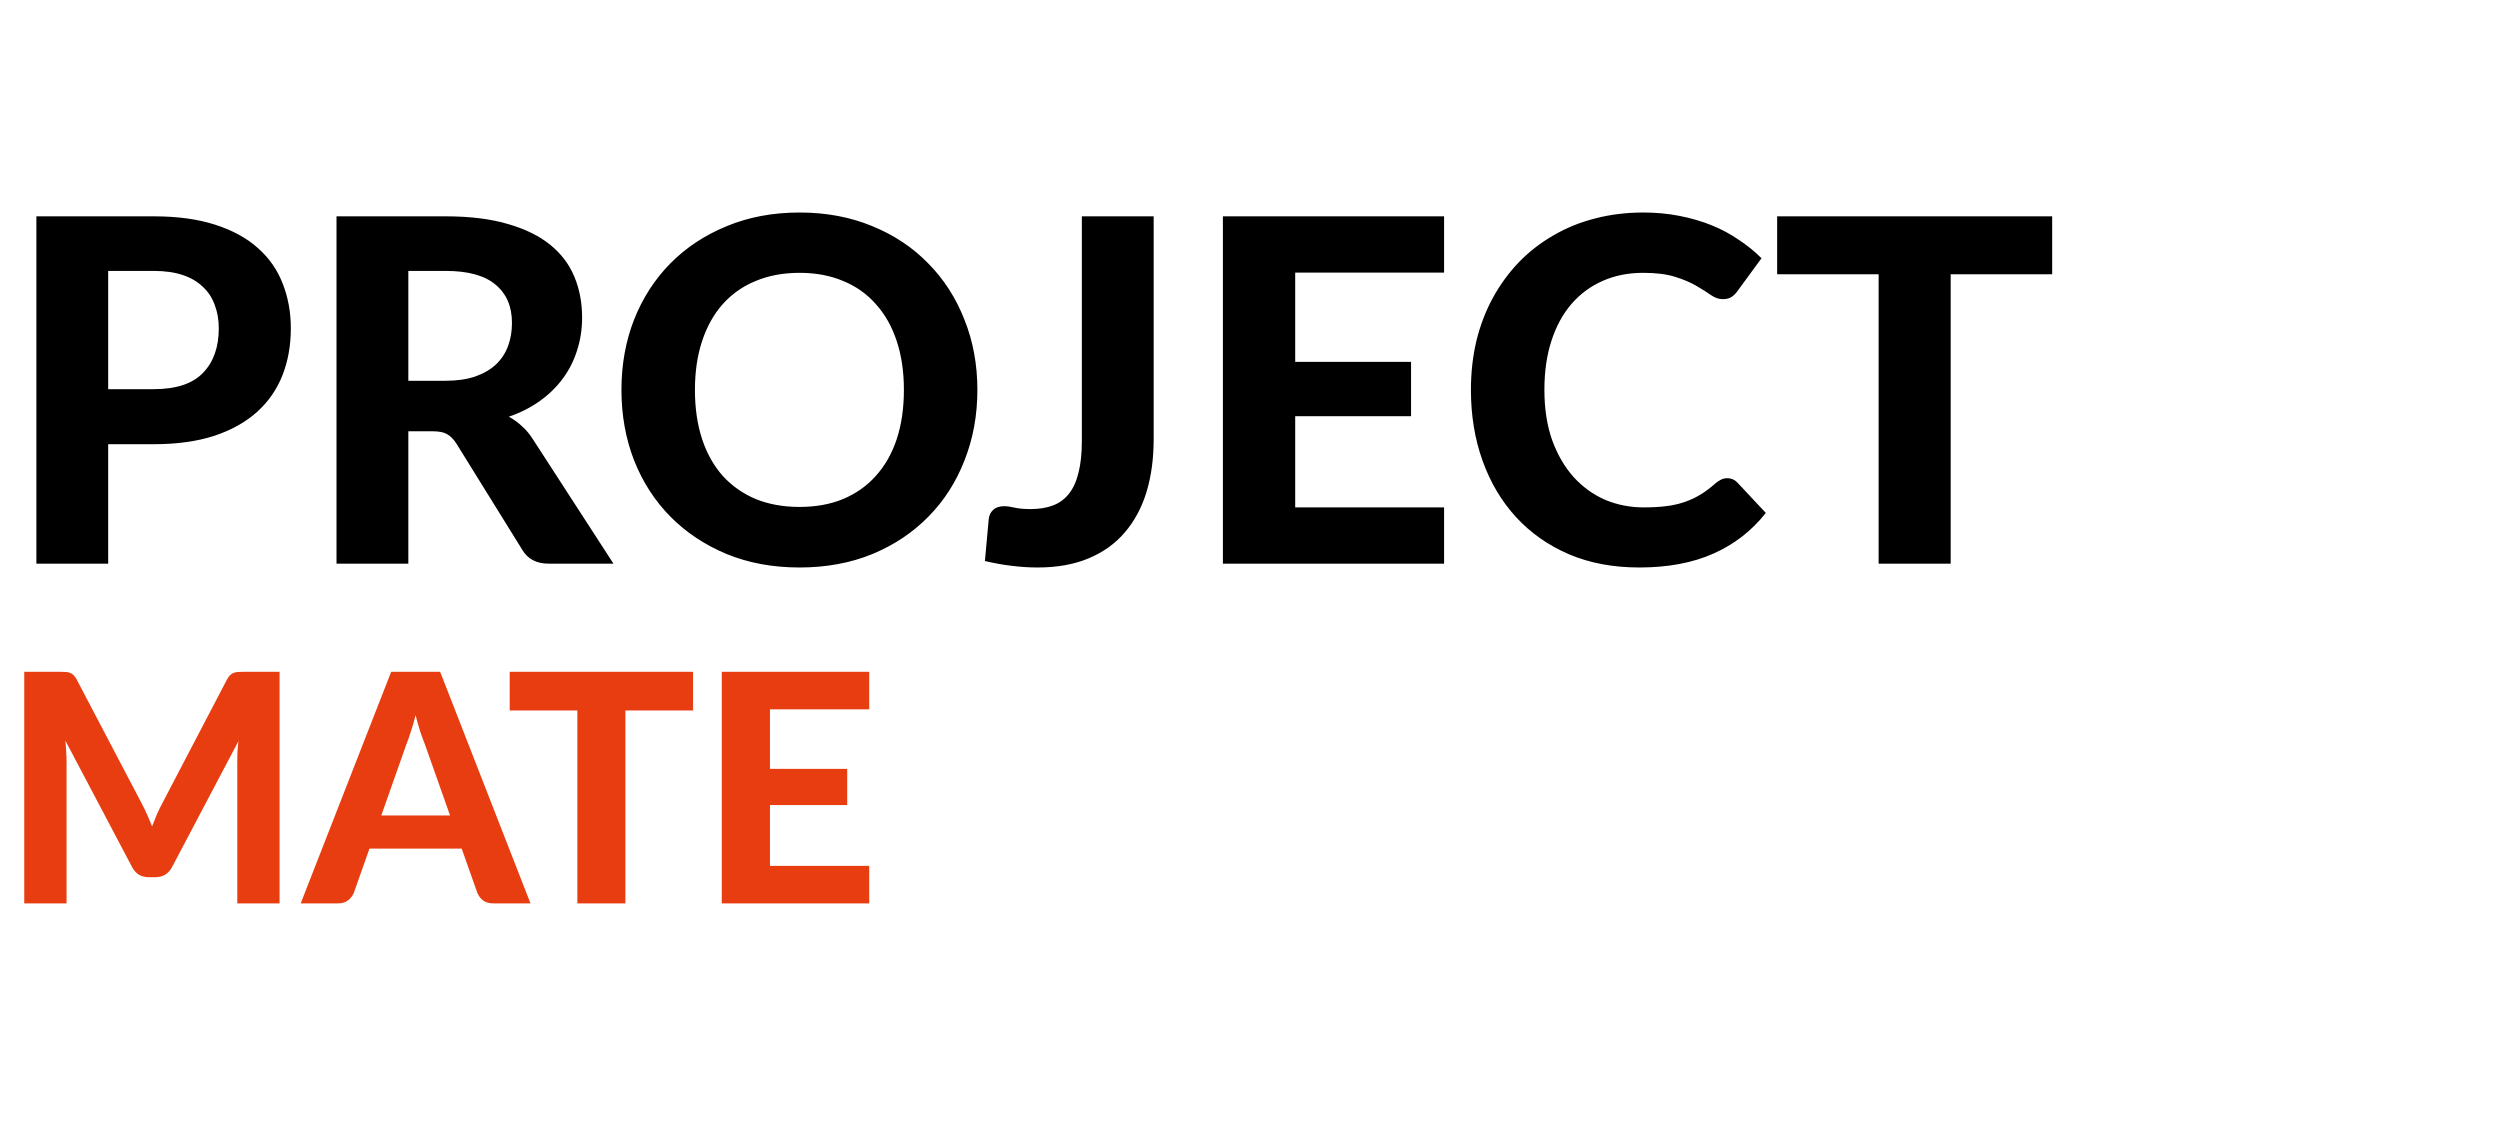
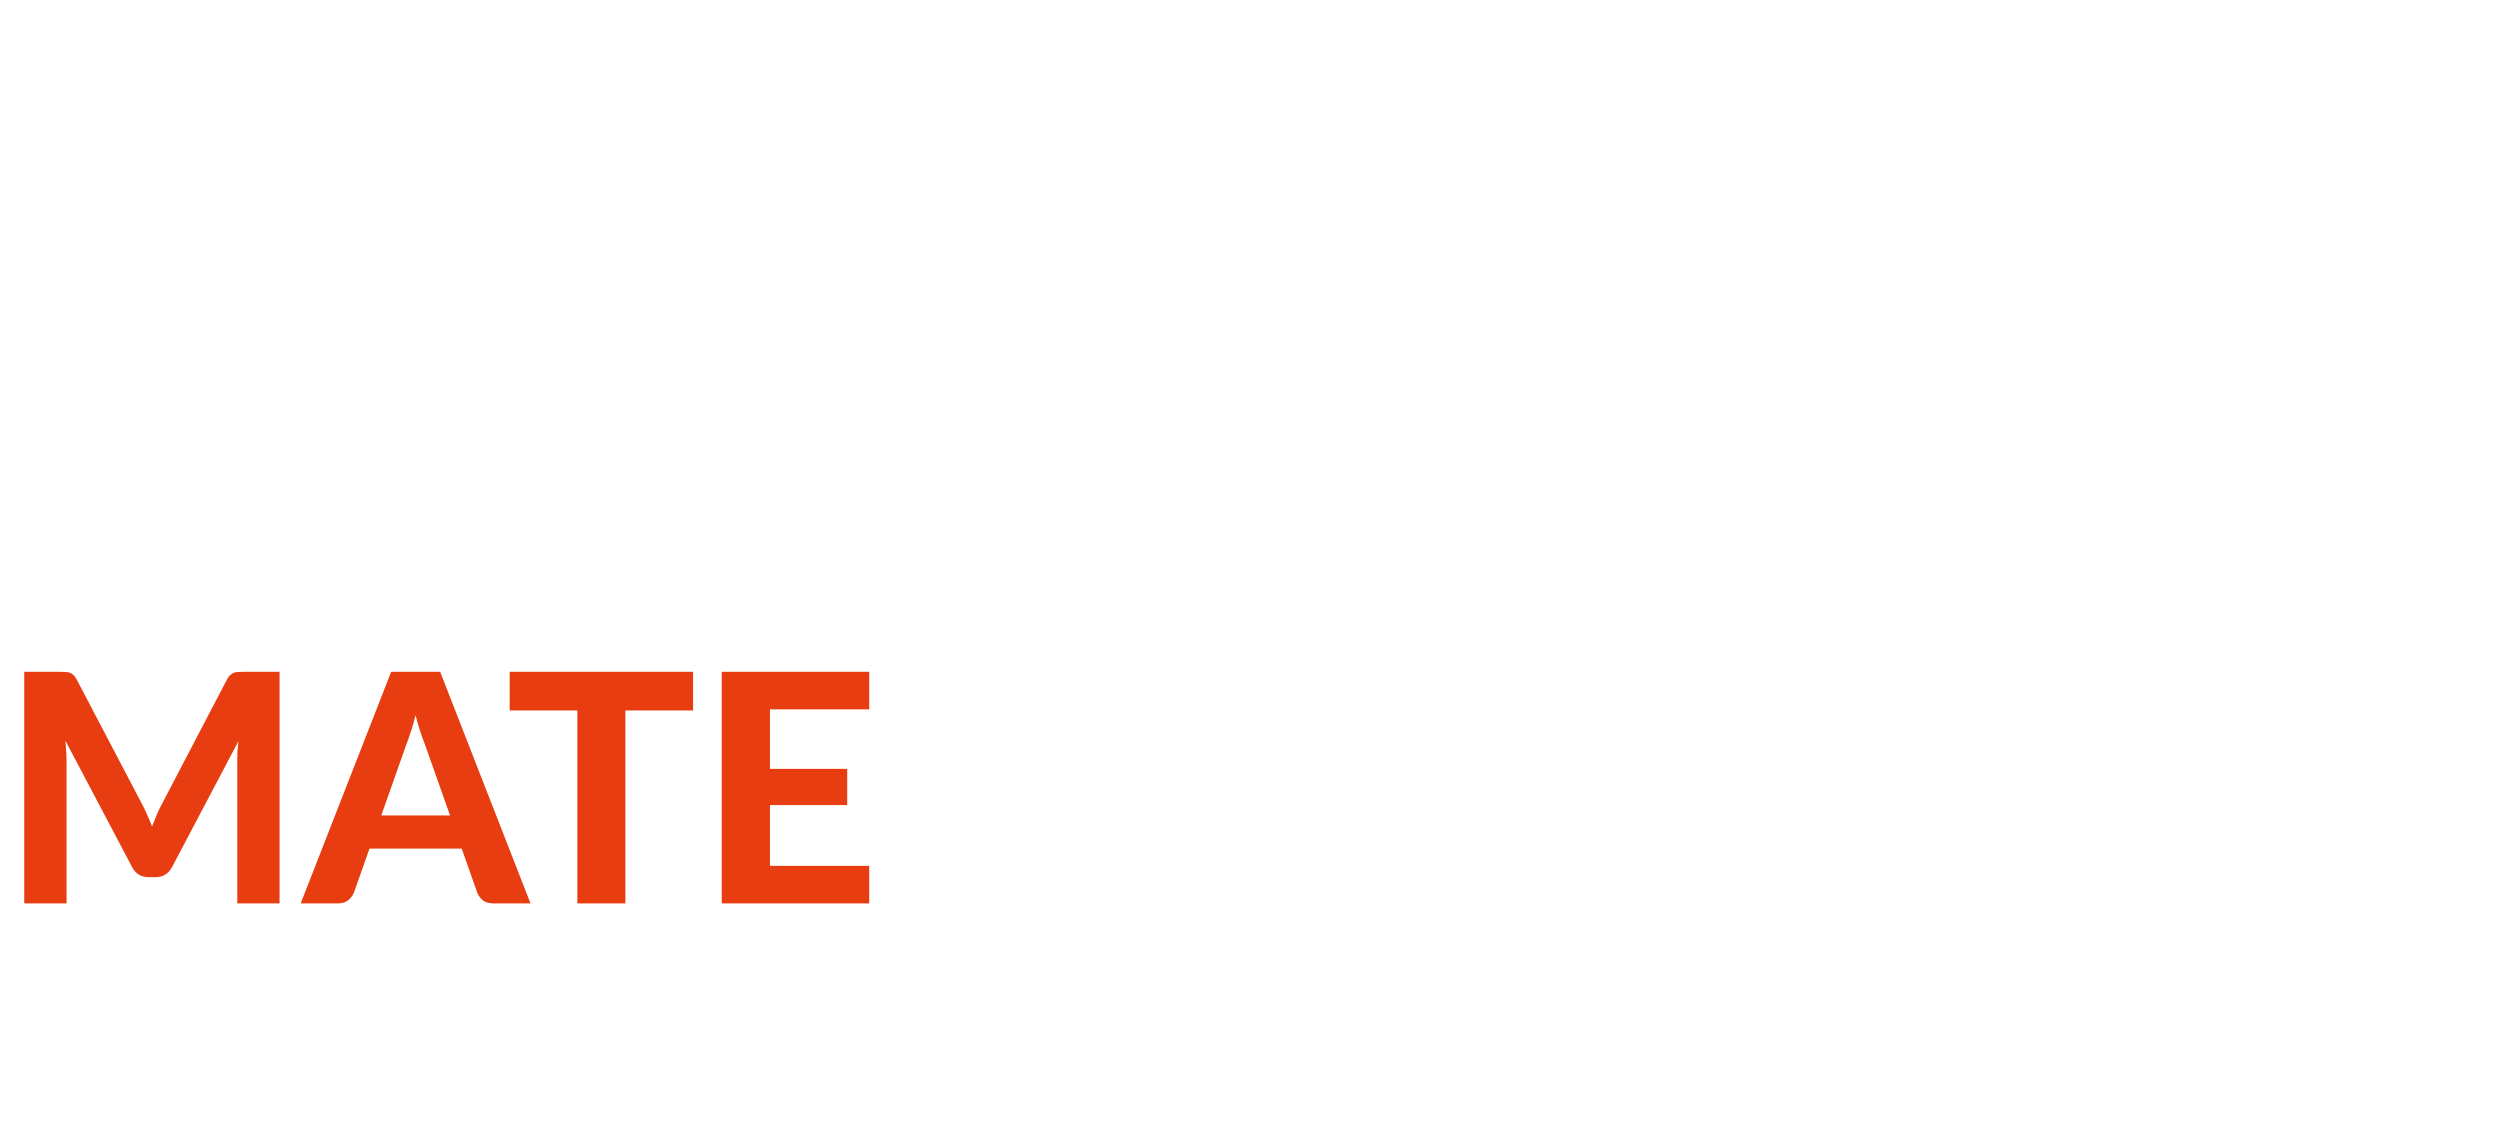
<svg xmlns="http://www.w3.org/2000/svg" width="150" height="68" viewBox="0 0 150 68" fill="none">
-   <path d="M9.22 23.35C10.57 23.35 11.556 23.024 12.179 22.373C12.811 21.722 13.127 20.832 13.127 19.702C13.127 19.185 13.045 18.716 12.882 18.294C12.729 17.863 12.49 17.5 12.164 17.203C11.848 16.896 11.446 16.662 10.958 16.499C10.47 16.336 9.89 16.255 9.22 16.255H6.491V23.35H9.22ZM9.22 12.98C10.647 12.98 11.877 13.148 12.911 13.483C13.955 13.818 14.812 14.287 15.482 14.891C16.152 15.484 16.645 16.193 16.961 17.016C17.287 17.84 17.45 18.735 17.45 19.702C17.45 20.726 17.282 21.665 16.947 22.517C16.612 23.369 16.104 24.101 15.425 24.714C14.745 25.327 13.888 25.805 12.854 26.15C11.82 26.485 10.608 26.653 9.22 26.653H6.491V33.819H2.183V12.98H9.22ZM26.711 22.847C27.41 22.847 28.014 22.761 28.521 22.588C29.028 22.407 29.445 22.162 29.77 21.856C30.096 21.54 30.335 21.172 30.488 20.75C30.642 20.329 30.718 19.869 30.718 19.372C30.718 18.385 30.388 17.619 29.727 17.074C29.076 16.528 28.081 16.255 26.74 16.255H24.5V22.847H26.711ZM36.808 33.819H32.916C32.188 33.819 31.661 33.542 31.336 32.986L27.372 26.595C27.209 26.346 27.027 26.165 26.826 26.05C26.635 25.935 26.348 25.877 25.965 25.877H24.5V33.819H20.191V12.98H26.74C28.195 12.98 29.44 13.134 30.474 13.44C31.508 13.737 32.356 14.153 33.016 14.69C33.677 15.226 34.16 15.867 34.467 16.614C34.773 17.351 34.926 18.165 34.926 19.055C34.926 19.745 34.826 20.401 34.625 21.023C34.433 21.636 34.151 22.196 33.777 22.703C33.404 23.211 32.944 23.661 32.399 24.053C31.853 24.446 31.231 24.762 30.532 25.001C30.809 25.154 31.068 25.341 31.307 25.561C31.547 25.772 31.762 26.026 31.953 26.323L36.808 33.819ZM58.643 23.393C58.643 24.915 58.385 26.327 57.868 27.629C57.36 28.932 56.637 30.057 55.699 31.004C54.77 31.952 53.65 32.699 52.338 33.245C51.027 33.781 49.571 34.049 47.972 34.049C46.373 34.049 44.918 33.781 43.606 33.245C42.295 32.699 41.17 31.952 40.231 31.004C39.293 30.057 38.565 28.932 38.048 27.629C37.541 26.327 37.287 24.915 37.287 23.393C37.287 21.87 37.541 20.463 38.048 19.17C38.565 17.868 39.293 16.743 40.231 15.795C41.17 14.848 42.295 14.105 43.606 13.569C44.918 13.024 46.373 12.751 47.972 12.751C49.571 12.751 51.027 13.024 52.338 13.569C53.65 14.105 54.77 14.852 55.699 15.81C56.637 16.758 57.36 17.883 57.868 19.185C58.385 20.477 58.643 21.88 58.643 23.393ZM54.234 23.393C54.234 22.301 54.09 21.325 53.803 20.463C53.516 19.592 53.099 18.854 52.554 18.251C52.018 17.639 51.362 17.174 50.586 16.858C49.82 16.533 48.949 16.37 47.972 16.37C46.996 16.37 46.12 16.533 45.344 16.858C44.569 17.174 43.908 17.639 43.362 18.251C42.826 18.854 42.414 19.592 42.127 20.463C41.84 21.325 41.696 22.301 41.696 23.393C41.696 24.494 41.84 25.48 42.127 26.351C42.414 27.213 42.826 27.945 43.362 28.549C43.908 29.152 44.569 29.616 45.344 29.942C46.12 30.258 46.996 30.416 47.972 30.416C48.949 30.416 49.82 30.258 50.586 29.942C51.362 29.616 52.018 29.152 52.554 28.549C53.099 27.945 53.516 27.213 53.803 26.351C54.09 25.48 54.234 24.494 54.234 23.393ZM69.22 26.351C69.22 27.519 69.076 28.577 68.789 29.525C68.502 30.463 68.066 31.273 67.482 31.952C66.908 32.623 66.185 33.139 65.313 33.503C64.442 33.867 63.427 34.049 62.269 34.049C61.742 34.049 61.22 34.016 60.703 33.949C60.196 33.891 59.66 33.795 59.095 33.661C59.133 33.24 59.171 32.819 59.21 32.398C59.248 31.976 59.286 31.555 59.325 31.134C59.353 30.904 59.444 30.722 59.597 30.588C59.751 30.444 59.971 30.372 60.258 30.372C60.421 30.372 60.627 30.401 60.876 30.459C61.134 30.516 61.45 30.545 61.824 30.545C62.341 30.545 62.791 30.473 63.173 30.329C63.556 30.186 63.877 29.951 64.136 29.626C64.394 29.3 64.586 28.879 64.71 28.362C64.844 27.835 64.911 27.199 64.911 26.452V12.98H69.22V26.351ZM77.712 16.355V21.712H84.663V24.973H77.712V30.444H86.645V33.819H73.374V12.98H86.645V16.355H77.712ZM103.637 28.692C103.876 28.692 104.077 28.778 104.24 28.951L105.949 30.775C105.106 31.847 104.058 32.661 102.804 33.216C101.559 33.772 100.075 34.049 98.351 34.049C96.791 34.049 95.388 33.786 94.143 33.259C92.899 32.723 91.841 31.981 90.969 31.033C90.098 30.085 89.428 28.96 88.959 27.658C88.49 26.356 88.255 24.934 88.255 23.393C88.255 22.359 88.365 21.377 88.585 20.449C88.815 19.51 89.146 18.649 89.576 17.863C90.007 17.078 90.524 16.37 91.127 15.738C91.74 15.106 92.43 14.57 93.196 14.129C93.962 13.679 94.794 13.339 95.695 13.11C96.604 12.87 97.571 12.751 98.596 12.751C99.362 12.751 100.084 12.818 100.764 12.952C101.454 13.086 102.095 13.273 102.689 13.512C103.282 13.751 103.828 14.043 104.326 14.388C104.833 14.723 105.288 15.092 105.69 15.494L104.24 17.476C104.154 17.6 104.043 17.71 103.909 17.806C103.775 17.902 103.593 17.95 103.364 17.95C103.134 17.95 102.899 17.868 102.66 17.706C102.43 17.543 102.143 17.361 101.798 17.16C101.463 16.959 101.037 16.777 100.52 16.614C100.013 16.451 99.366 16.37 98.581 16.37C97.71 16.37 96.91 16.528 96.183 16.844C95.455 17.16 94.828 17.619 94.301 18.223C93.784 18.816 93.382 19.549 93.095 20.42C92.808 21.291 92.664 22.282 92.664 23.393C92.664 24.513 92.817 25.514 93.124 26.394C93.44 27.266 93.866 28.003 94.402 28.606C94.948 29.209 95.58 29.669 96.298 29.985C97.025 30.291 97.801 30.444 98.624 30.444C99.113 30.444 99.553 30.42 99.946 30.372C100.348 30.325 100.716 30.243 101.051 30.128C101.396 30.014 101.717 29.865 102.014 29.683C102.32 29.501 102.626 29.271 102.933 28.994C103.038 28.908 103.148 28.836 103.263 28.778C103.378 28.721 103.502 28.692 103.637 28.692ZM123.13 16.456H117.041V33.819H112.718V16.456H106.629V12.98H123.13V16.456Z" fill="black" />
  <path d="M16.774 40.31V54.202H14.237V45.671C14.237 45.493 14.24 45.301 14.247 45.097C14.26 44.893 14.279 44.685 14.304 44.474L10.331 52.01C10.114 52.425 9.779 52.632 9.326 52.632H8.923C8.7 52.632 8.502 52.581 8.33 52.479C8.157 52.37 8.02 52.214 7.918 52.01L3.926 44.446C3.945 44.669 3.961 44.886 3.973 45.097C3.986 45.301 3.993 45.493 3.993 45.671V54.202H1.455V40.31H3.638C3.76 40.31 3.868 40.313 3.964 40.319C4.06 40.326 4.143 40.345 4.213 40.377C4.289 40.402 4.356 40.447 4.414 40.511C4.478 40.568 4.538 40.651 4.596 40.76L8.483 48.17C8.604 48.394 8.716 48.623 8.818 48.86C8.927 49.096 9.029 49.338 9.124 49.587C9.22 49.332 9.319 49.083 9.421 48.84C9.53 48.598 9.645 48.365 9.766 48.142L13.624 40.76C13.682 40.651 13.743 40.568 13.806 40.511C13.87 40.447 13.937 40.402 14.007 40.377C14.084 40.345 14.167 40.326 14.256 40.319C14.352 40.313 14.464 40.31 14.591 40.31H16.774ZM27.003 48.927L25.5 44.676C25.411 44.452 25.315 44.19 25.213 43.89C25.117 43.59 25.025 43.265 24.935 42.914C24.846 43.271 24.75 43.603 24.648 43.91C24.552 44.21 24.46 44.471 24.37 44.695L22.877 48.927H27.003ZM31.829 54.202H29.598C29.349 54.202 29.145 54.145 28.985 54.03C28.832 53.908 28.717 53.755 28.64 53.57L27.702 50.918H22.168L21.23 53.57C21.166 53.73 21.054 53.877 20.895 54.011C20.735 54.138 20.534 54.202 20.292 54.202H18.042L23.47 40.31H26.41L31.829 54.202ZM41.583 42.627H37.523V54.202H34.641V42.627H30.581V40.31H41.583V42.627ZM46.198 42.56V46.131H50.832V48.304H46.198V51.952H52.153V54.202H43.306V40.31H52.153V42.56H46.198Z" fill="#E73D11" />
</svg>